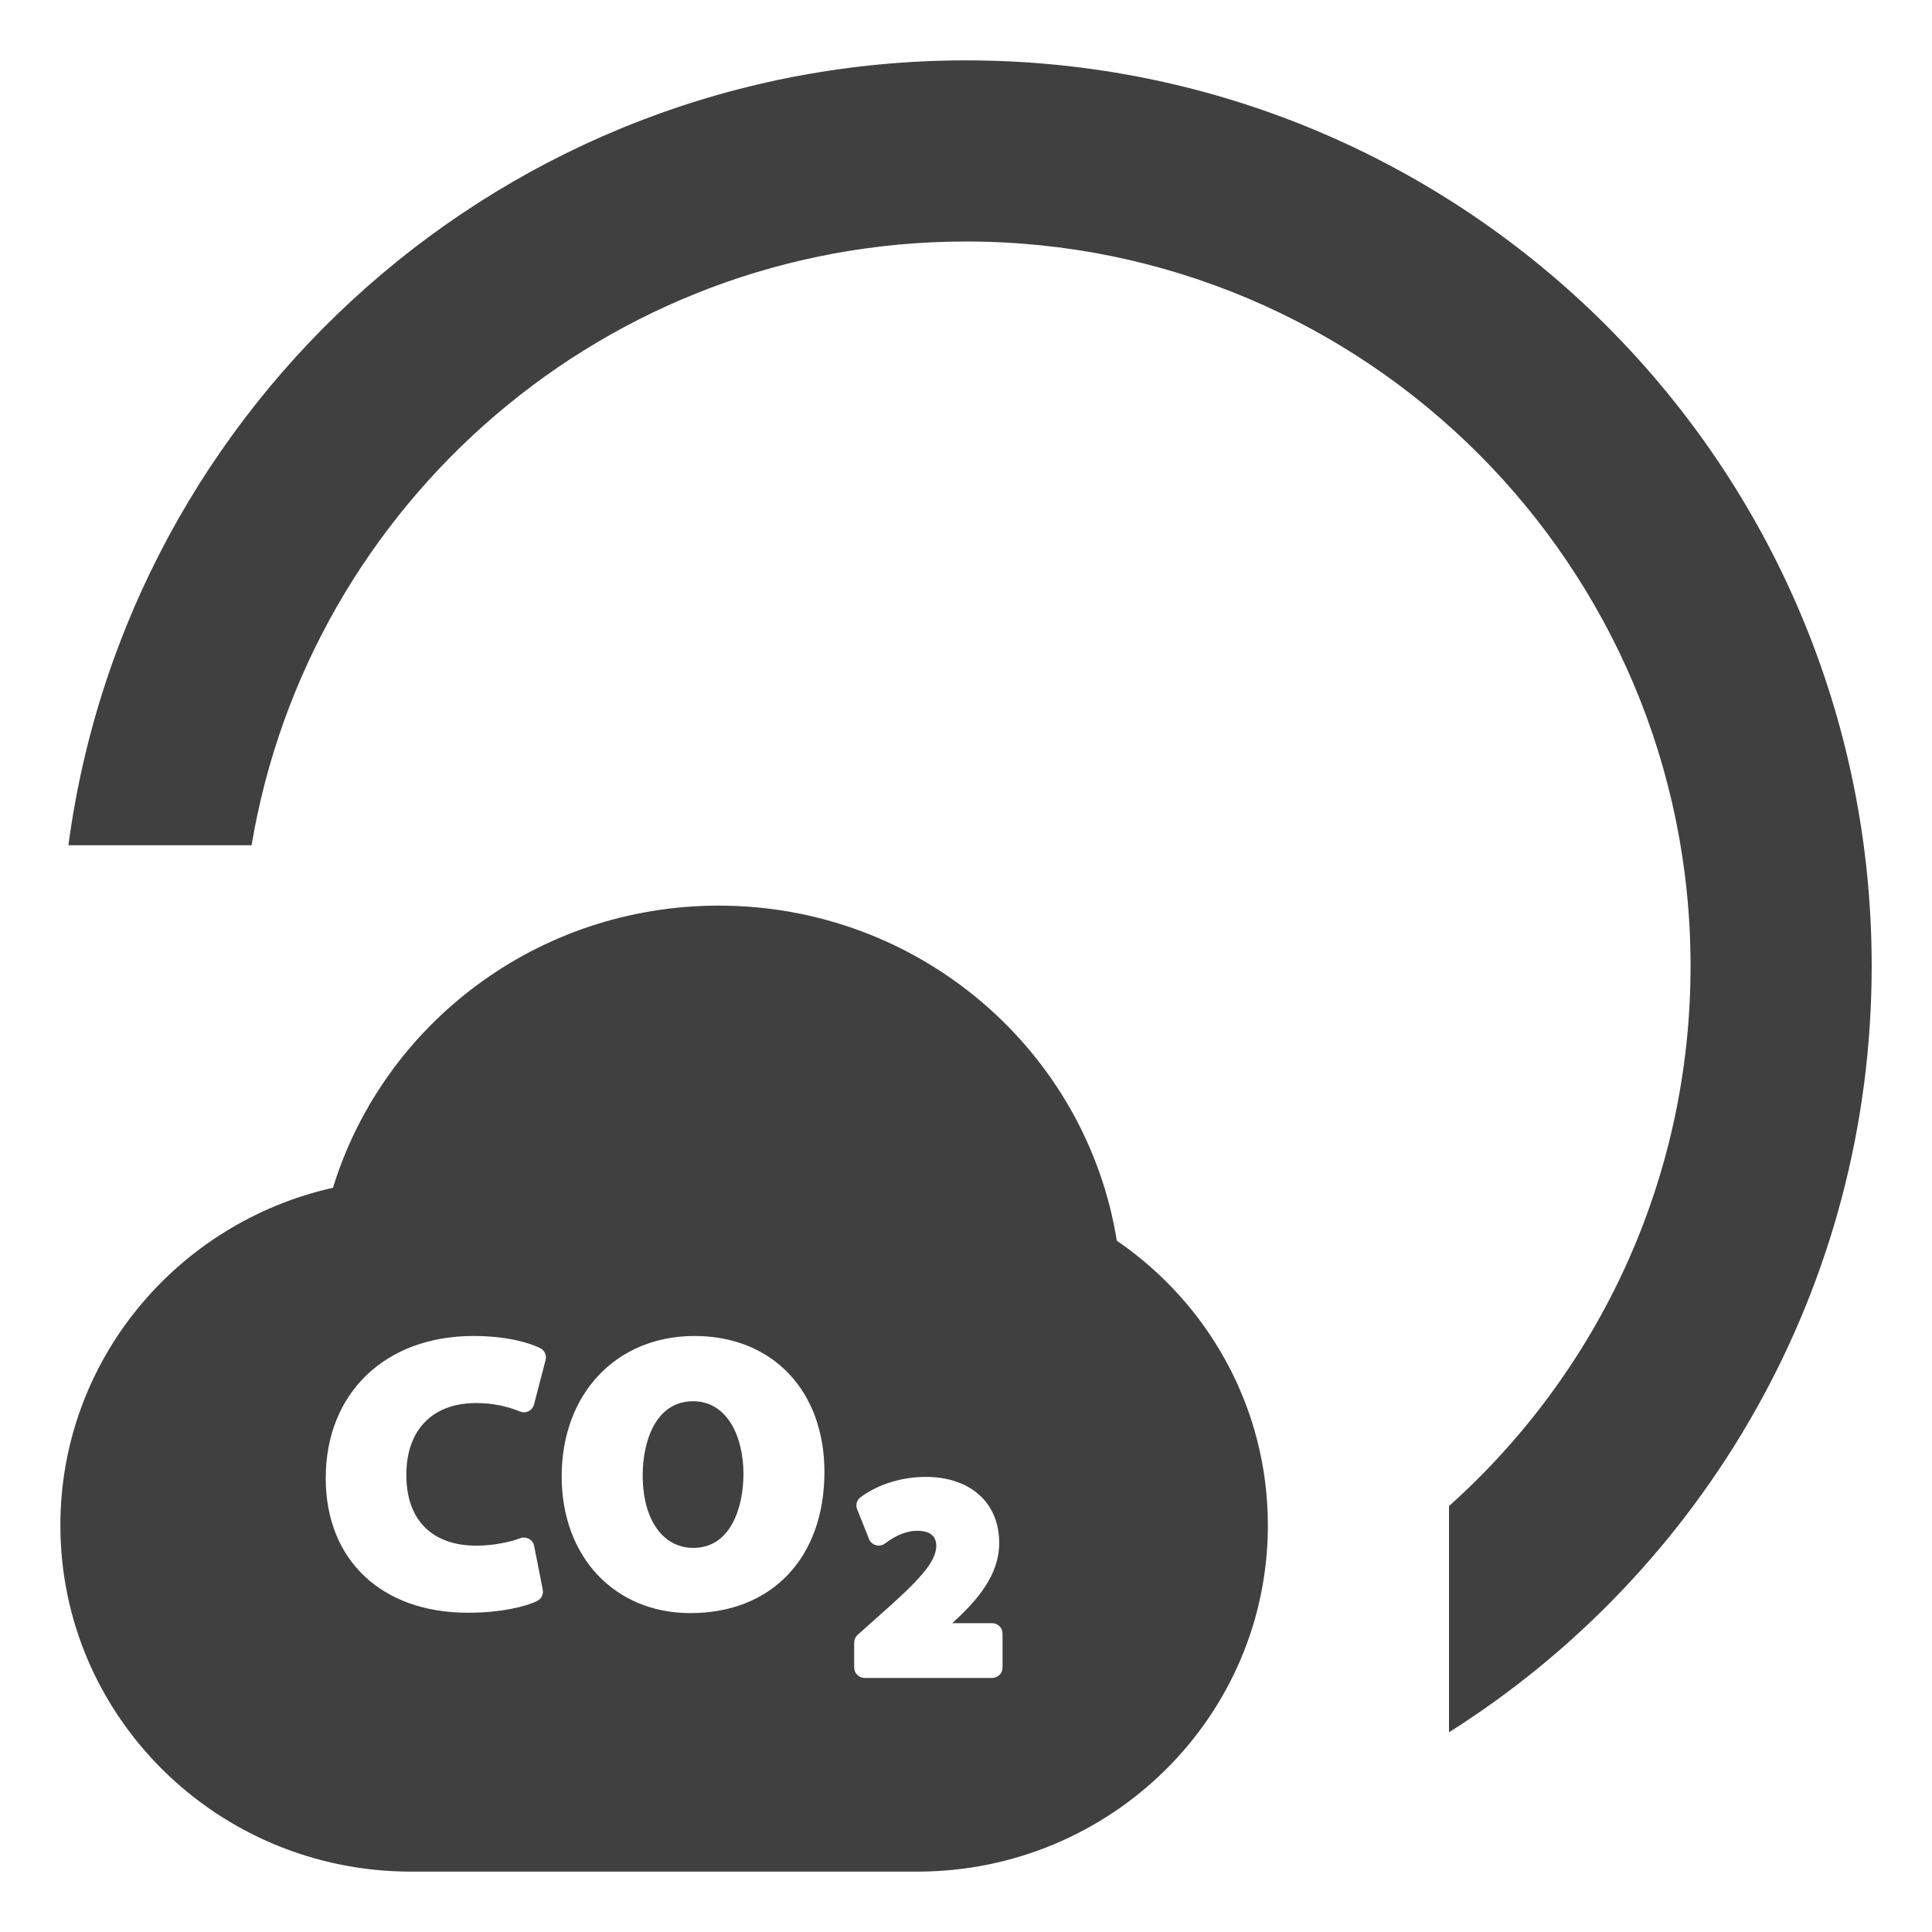
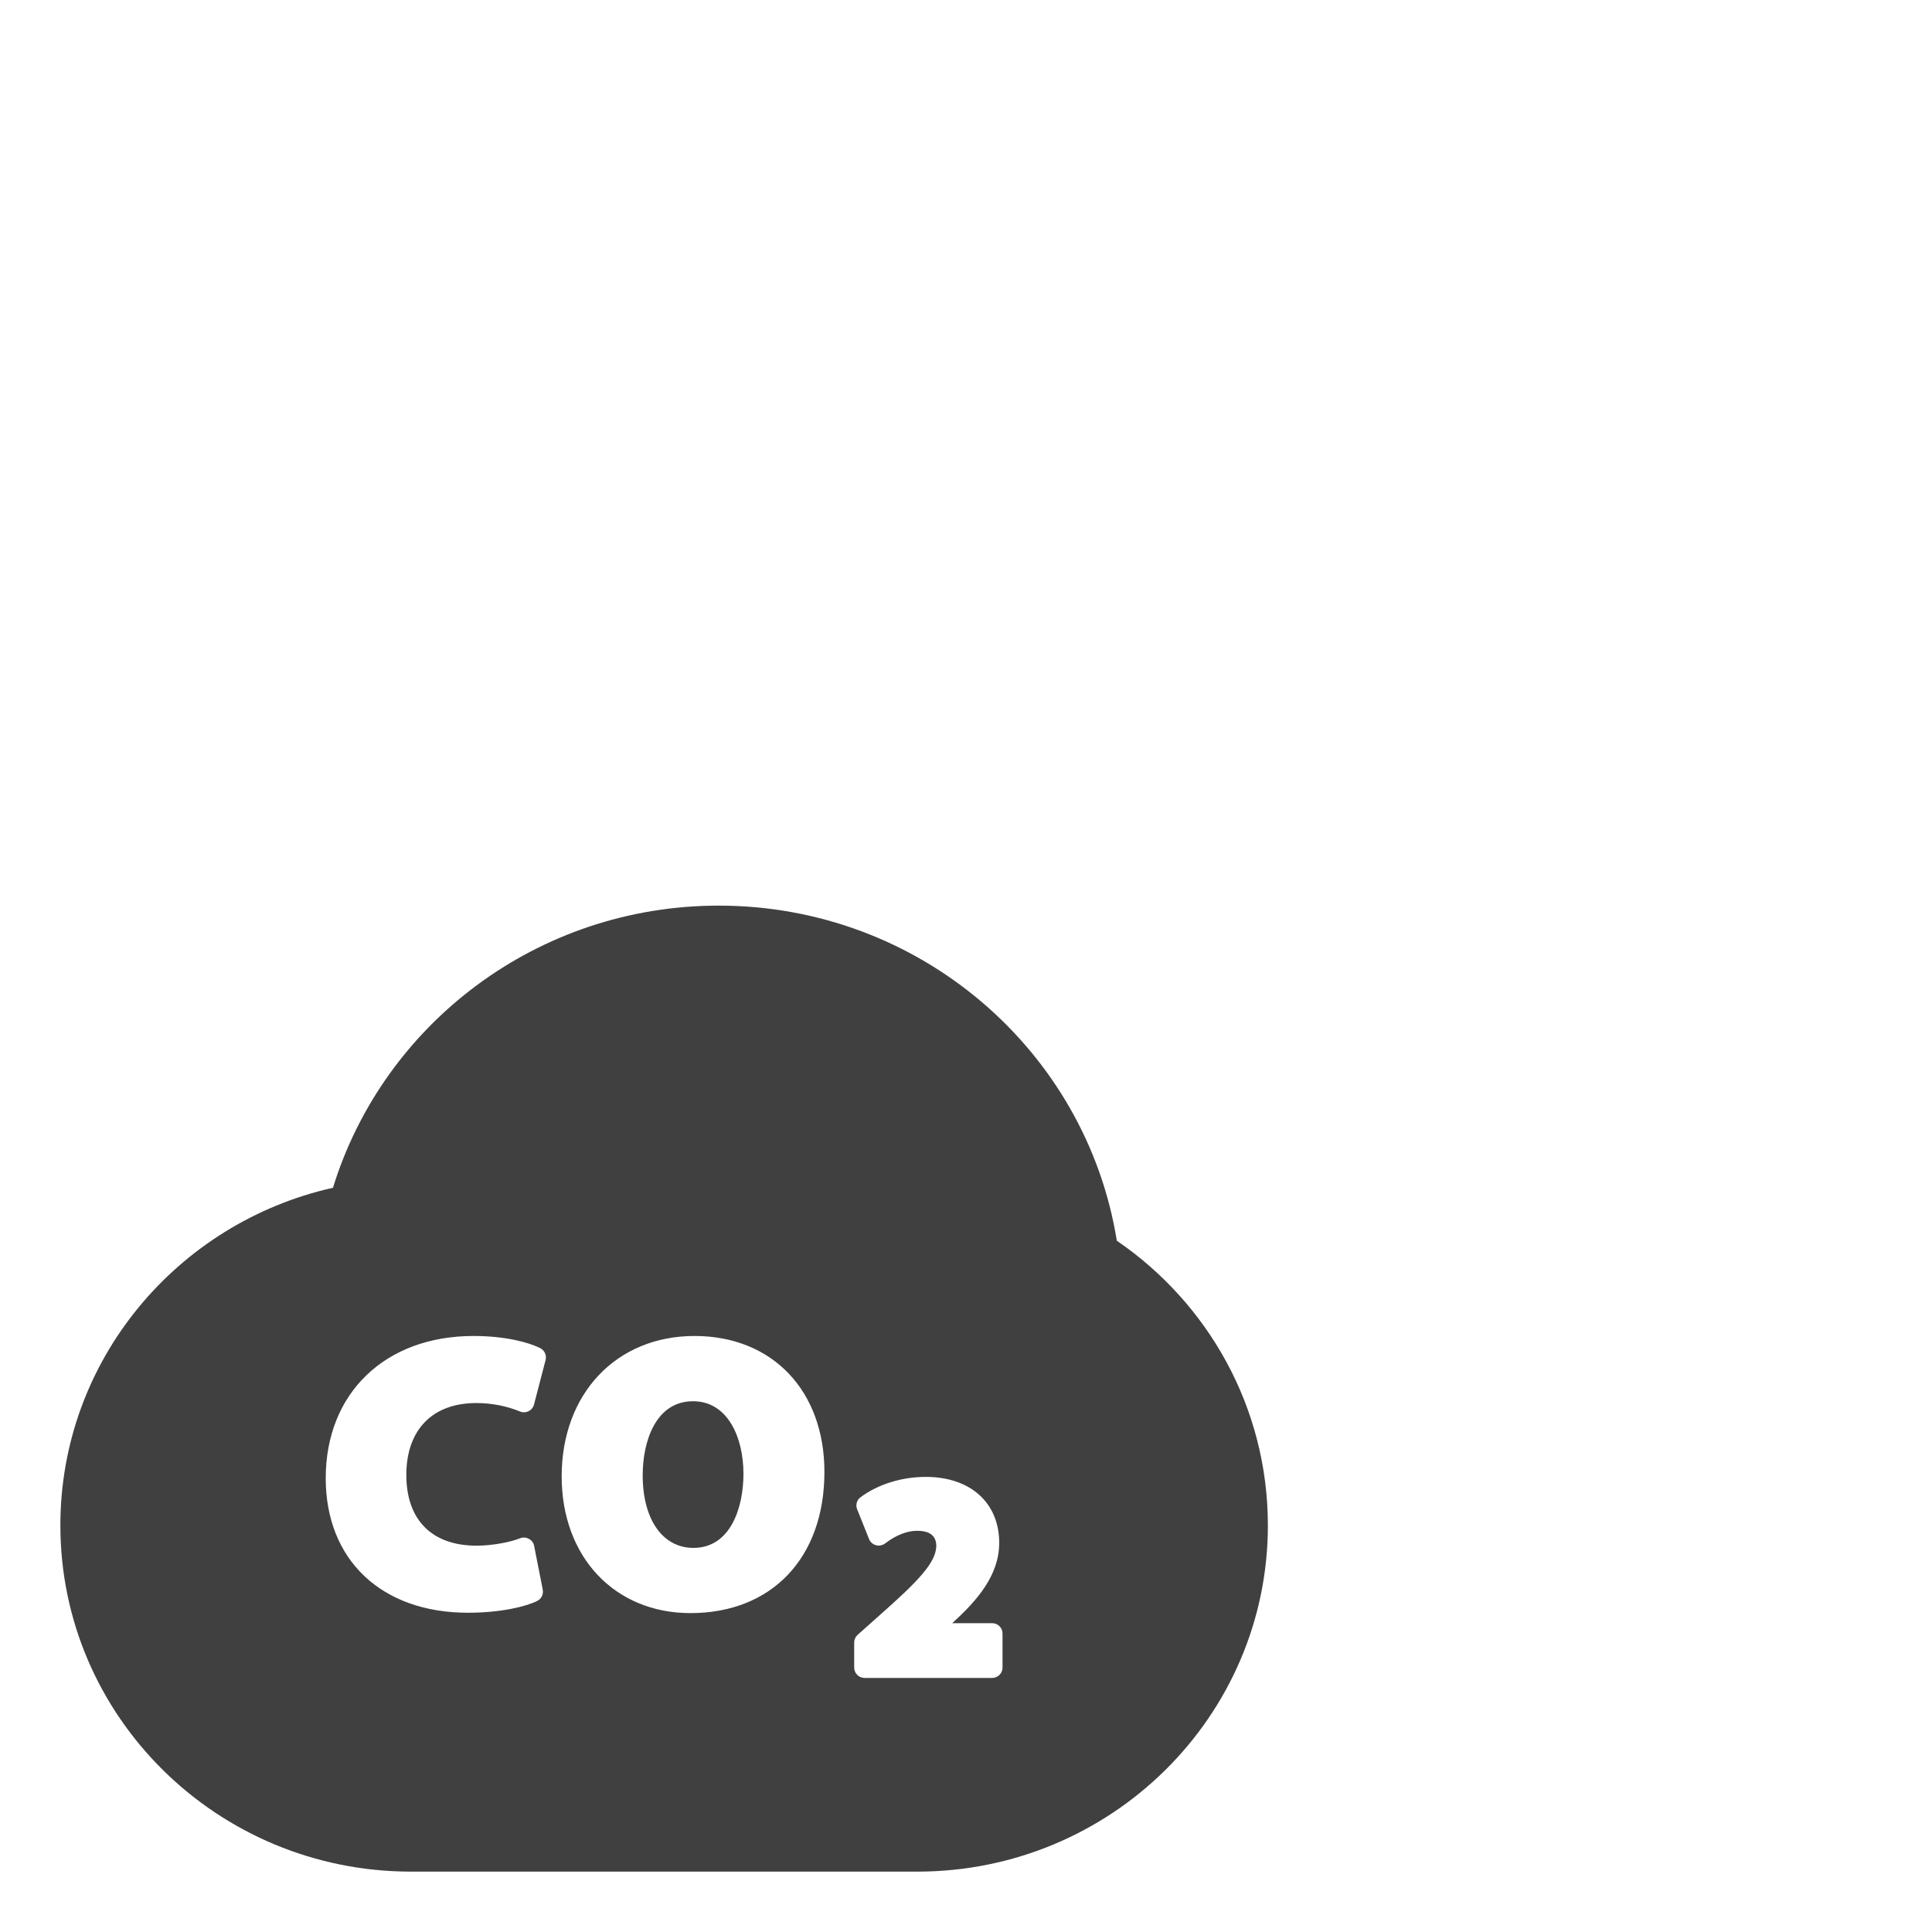
<svg xmlns="http://www.w3.org/2000/svg" width="32" height="32" viewBox="0 0 32 32" fill="none">
-   <path fill-rule="evenodd" clip-rule="evenodd" d="M24 24.945C26.456 22.748 28.001 19.555 28.001 16C28.001 9.373 22.628 4 16.001 4C10.055 4 5.119 8.325 4.167 14H1.133C2.111 6.661 8.395 1 16.001 1C24.285 1 31.001 7.716 31.001 16C31.001 21.344 28.207 26.035 24 28.692V24.945Z" fill="#404041" />
  <path fill-rule="evenodd" clip-rule="evenodd" d="M18.498 20.55C17.992 17.404 15.233 15 11.905 15C8.893 15 6.348 16.968 5.515 19.673C2.93 20.253 1 22.537 1 25.265C1 28.432 3.601 31 6.809 31H15.191C18.399 31 21 28.432 21 25.265C21 23.311 20.01 21.585 18.498 20.55ZM7.843 22.128C8.367 22.128 8.758 22.233 8.949 22.33C9.02 22.367 9.057 22.448 9.037 22.525L8.845 23.263C8.833 23.311 8.799 23.352 8.754 23.374C8.709 23.396 8.657 23.398 8.61 23.378C8.387 23.286 8.143 23.239 7.886 23.239C7.162 23.239 6.73 23.684 6.73 24.429C6.73 25.174 7.154 25.601 7.892 25.601C8.175 25.601 8.464 25.538 8.613 25.479C8.661 25.46 8.715 25.463 8.76 25.488C8.806 25.512 8.838 25.555 8.847 25.605L8.99 26.331C9.004 26.407 8.966 26.483 8.897 26.517C8.715 26.607 8.305 26.712 7.75 26.712C6.319 26.712 5.395 25.837 5.395 24.484C5.395 23.075 6.379 22.128 7.843 22.128ZM11.479 23.209C12.056 23.209 12.314 23.812 12.314 24.411C12.314 24.977 12.097 25.638 11.485 25.638C10.975 25.638 10.645 25.166 10.645 24.435C10.645 23.869 10.863 23.209 11.479 23.209ZM11.436 26.718C10.18 26.718 9.303 25.787 9.303 24.454C9.303 23.084 10.208 22.128 11.504 22.128C12.791 22.128 13.655 23.033 13.655 24.38C13.655 25.801 12.784 26.718 11.436 26.718ZM16.605 27.621C16.605 27.715 16.528 27.792 16.432 27.792H14.321C14.226 27.792 14.148 27.715 14.148 27.621V27.205C14.148 27.157 14.169 27.111 14.205 27.078L14.59 26.735C15.206 26.19 15.501 25.883 15.508 25.609C15.508 25.44 15.404 25.355 15.191 25.355C15.022 25.355 14.844 25.425 14.66 25.564C14.617 25.597 14.56 25.607 14.508 25.593C14.456 25.579 14.414 25.541 14.394 25.491L14.197 24.998C14.168 24.927 14.191 24.845 14.253 24.799C14.541 24.585 14.935 24.462 15.333 24.462C16.073 24.462 16.55 24.891 16.55 25.555C16.55 26.09 16.185 26.511 15.771 26.885H16.432C16.528 26.885 16.605 26.961 16.605 27.056L16.605 27.621Z" fill="#404041" />
</svg>